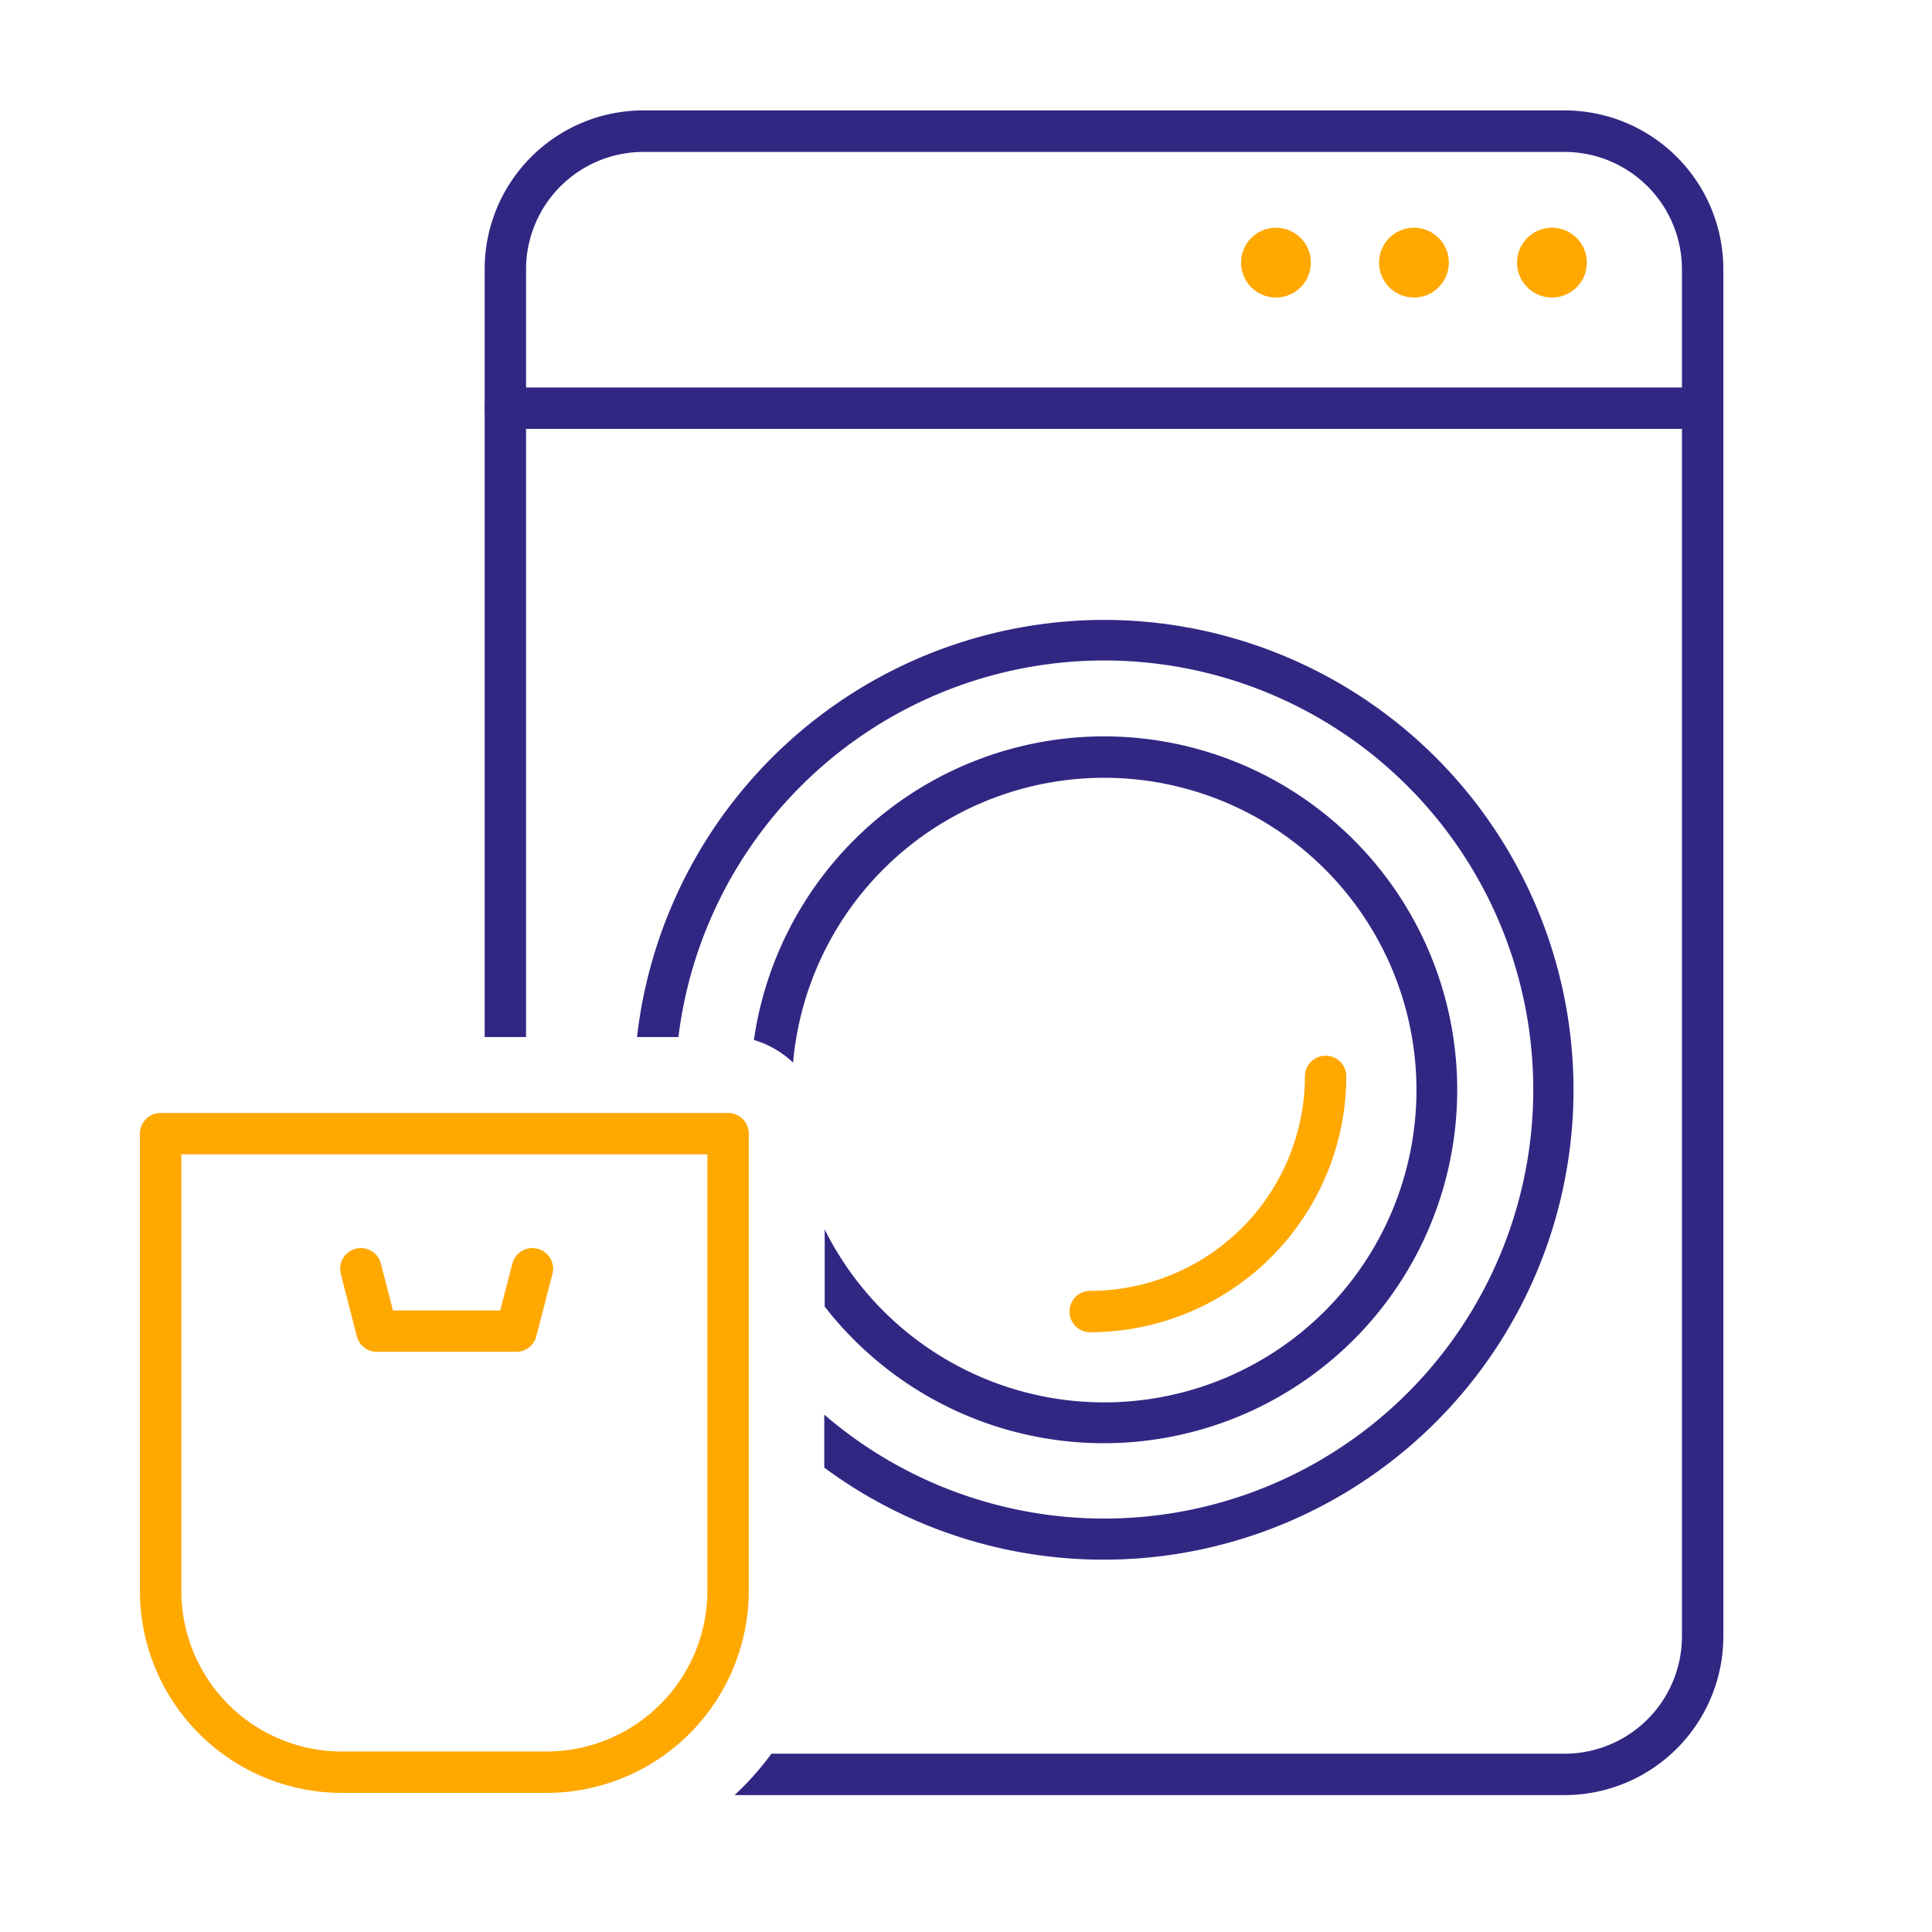
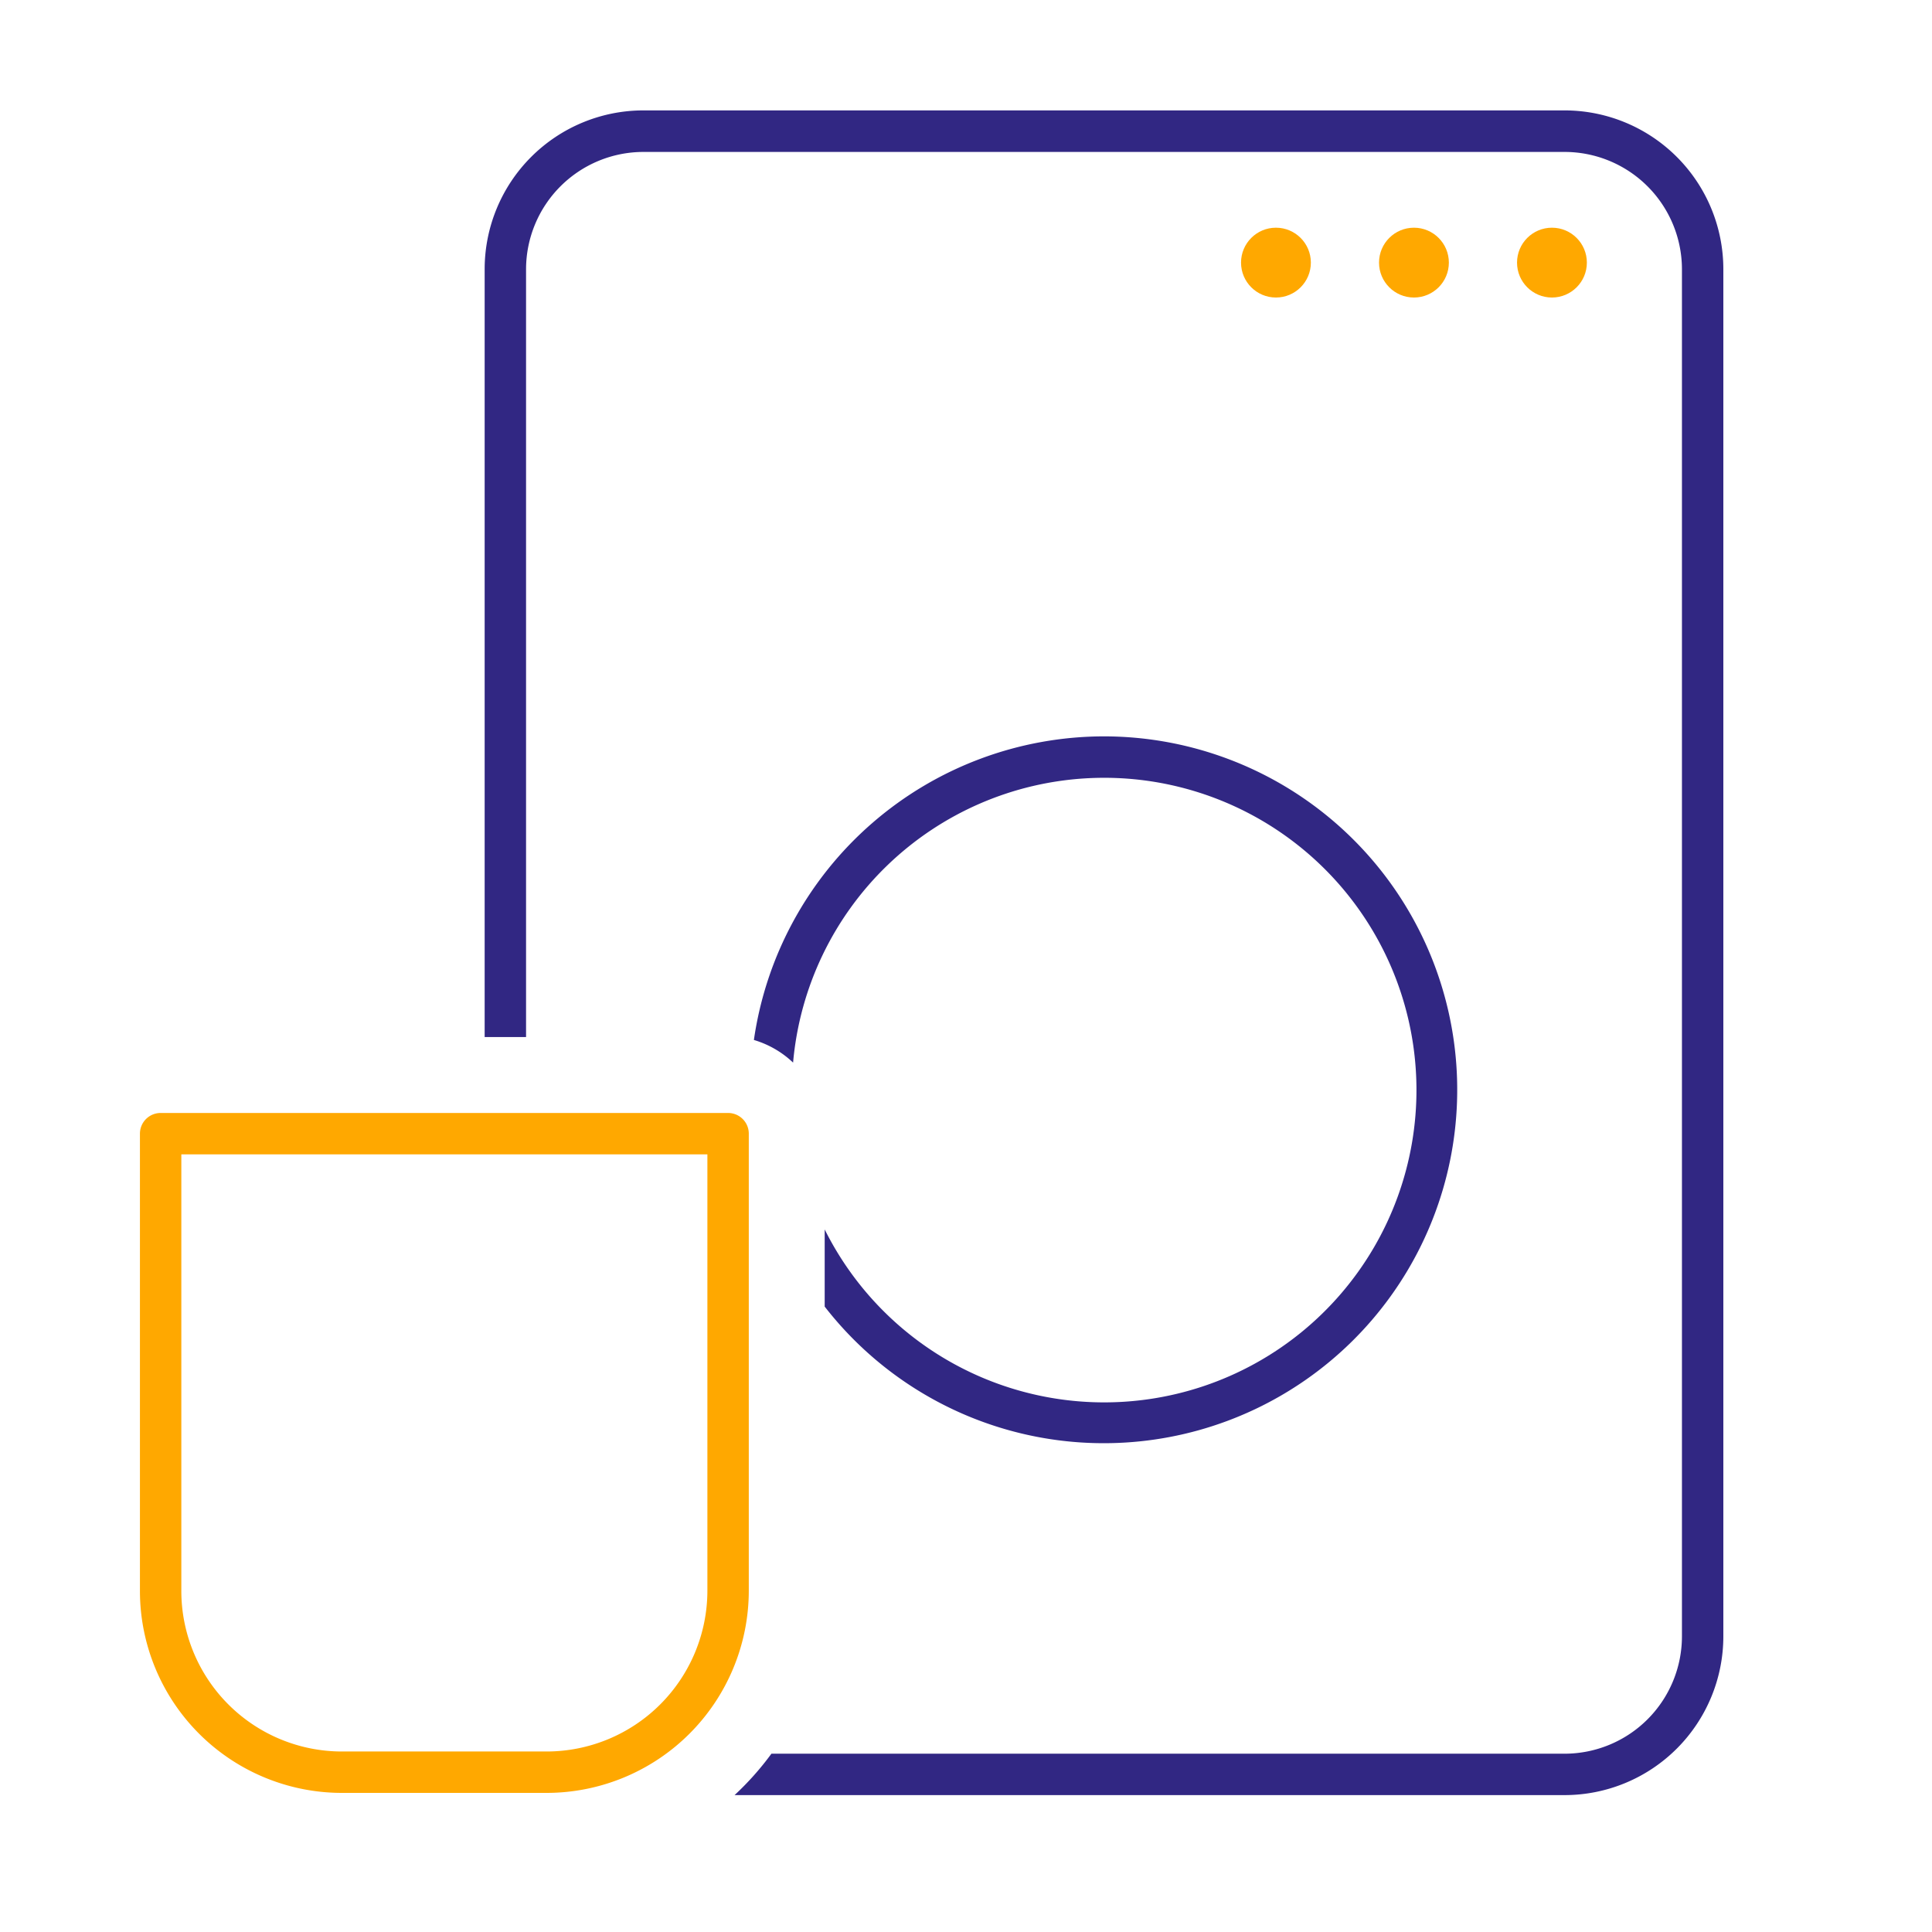
<svg xmlns="http://www.w3.org/2000/svg" viewBox="0 0 140 140">
  <defs>
    <style>.cls-1{fill:#312783;}.cls-2{fill:#ffa800;}.cls-3{fill:none;stroke:#ffa800;stroke-linecap:round;stroke-linejoin:round;stroke-width:3px;}</style>
  </defs>
  <g id="utility_copy" data-name="utility copy">
-     <path class="cls-1" d="M123.38,31.08H36.62a1.5,1.5,0,1,1,0-3h86.76a1.5,1.5,0,0,1,0,3Z" />
-     <path class="cls-2" d="M79,96.54a1.5,1.5,0,0,1,0-3A15.58,15.58,0,0,0,94.56,78a1.5,1.5,0,0,1,3,0A18.59,18.59,0,0,1,79,96.54Z" />
    <circle class="cls-2" cx="92.46" cy="19.03" r="2.53" />
    <circle class="cls-2" cx="102.46" cy="19.03" r="2.53" />
    <circle class="cls-2" cx="112.46" cy="19.03" r="2.53" />
    <path class="cls-3" d="M11.65,82.15H52.76a0,0,0,0,1,0,0v33.12A13.16,13.16,0,0,1,39.6,128.42H24.78a13.14,13.14,0,0,1-13.14-13.14V82.15A0,0,0,0,1,11.65,82.15Z" />
    <path class="cls-1" d="M80,53.36a25.66,25.66,0,0,0-25.37,22A7,7,0,0,1,57.47,77a22.63,22.63,0,1,1,2.29,12.09v5.59A25.61,25.61,0,1,0,80,53.36Z" />
-     <path class="cls-1" d="M80,44.92A34.11,34.11,0,0,0,46.16,75.15h3a31.09,31.09,0,1,1,10.57,27.36v3.84A34.05,34.05,0,1,0,80,44.92Z" />
    <path class="cls-1" d="M113.38,8H46.62a11.51,11.51,0,0,0-11.5,11.5V75.15h3V19.51a8.51,8.51,0,0,1,8.5-8.5h66.76a8.51,8.51,0,0,1,8.5,8.5v99.07a8.51,8.51,0,0,1-8.5,8.5H55.9a21.14,21.14,0,0,1-2.67,3h60.15a11.51,11.51,0,0,0,11.5-11.5V19.51A11.51,11.51,0,0,0,113.38,8Z" />
-     <polyline class="cls-3" points="38.58 91.94 37.41 96.46 27.31 96.46 26.15 91.94" />
  </g>
</svg>